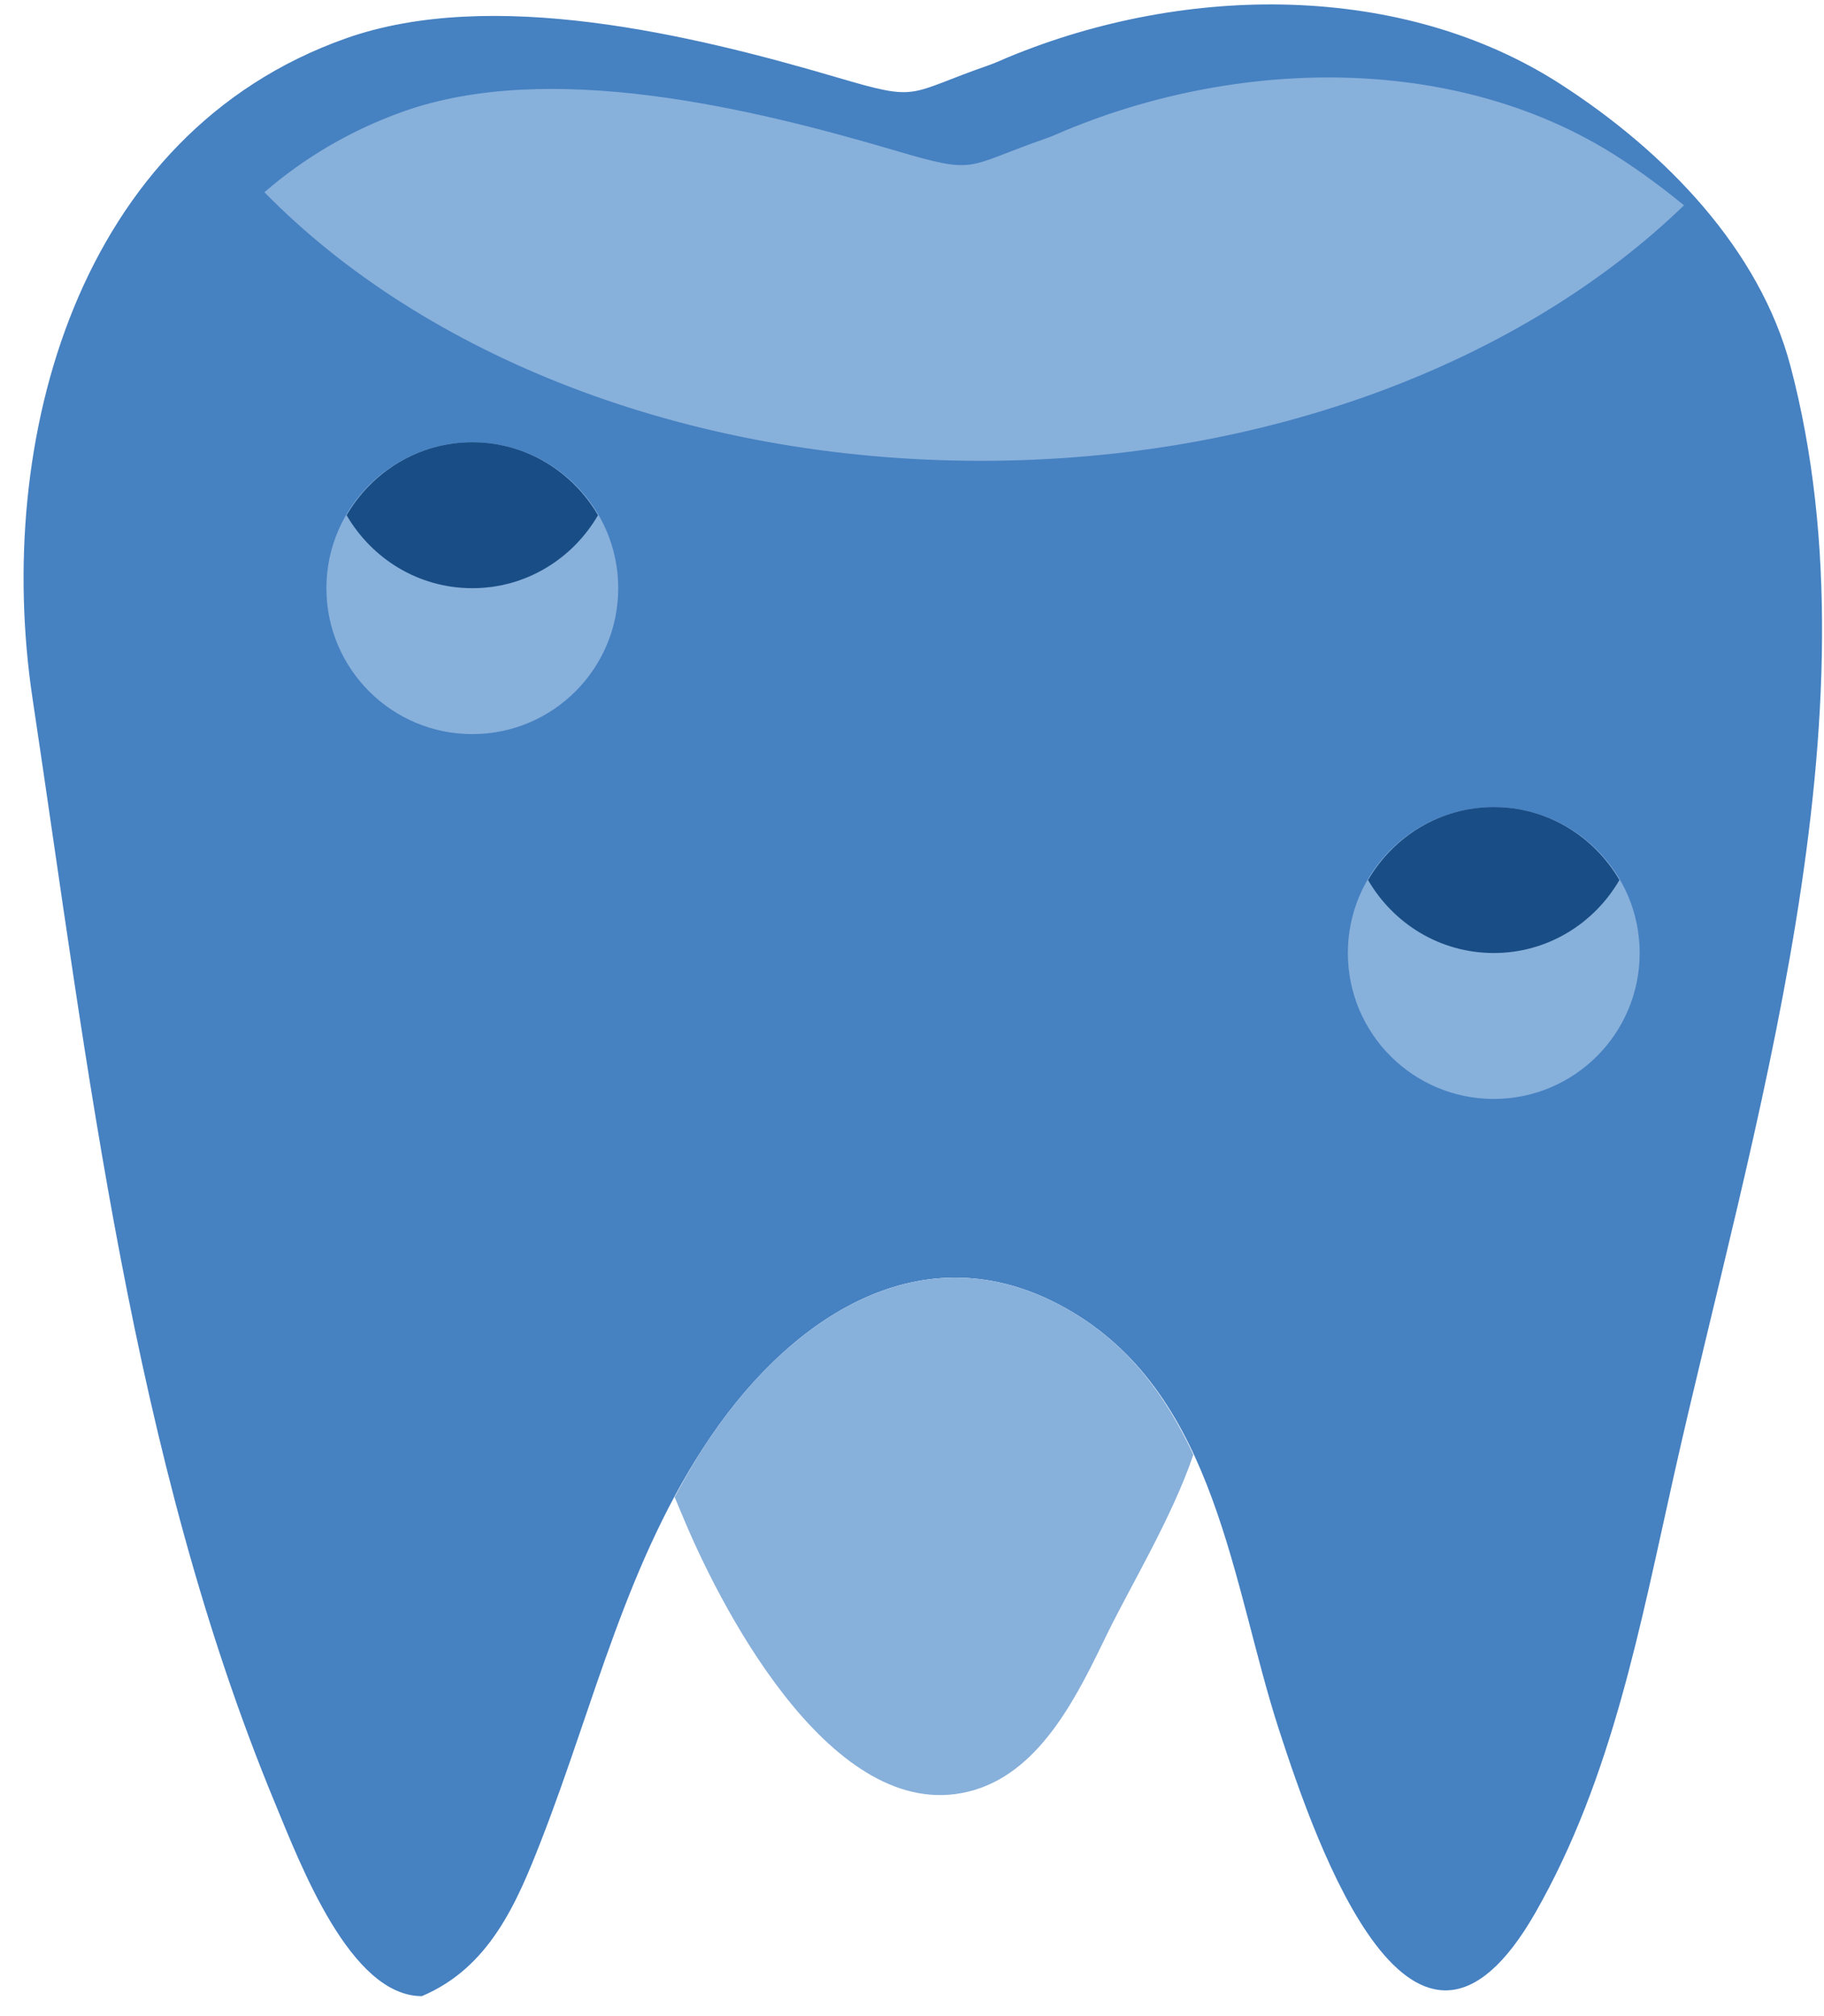
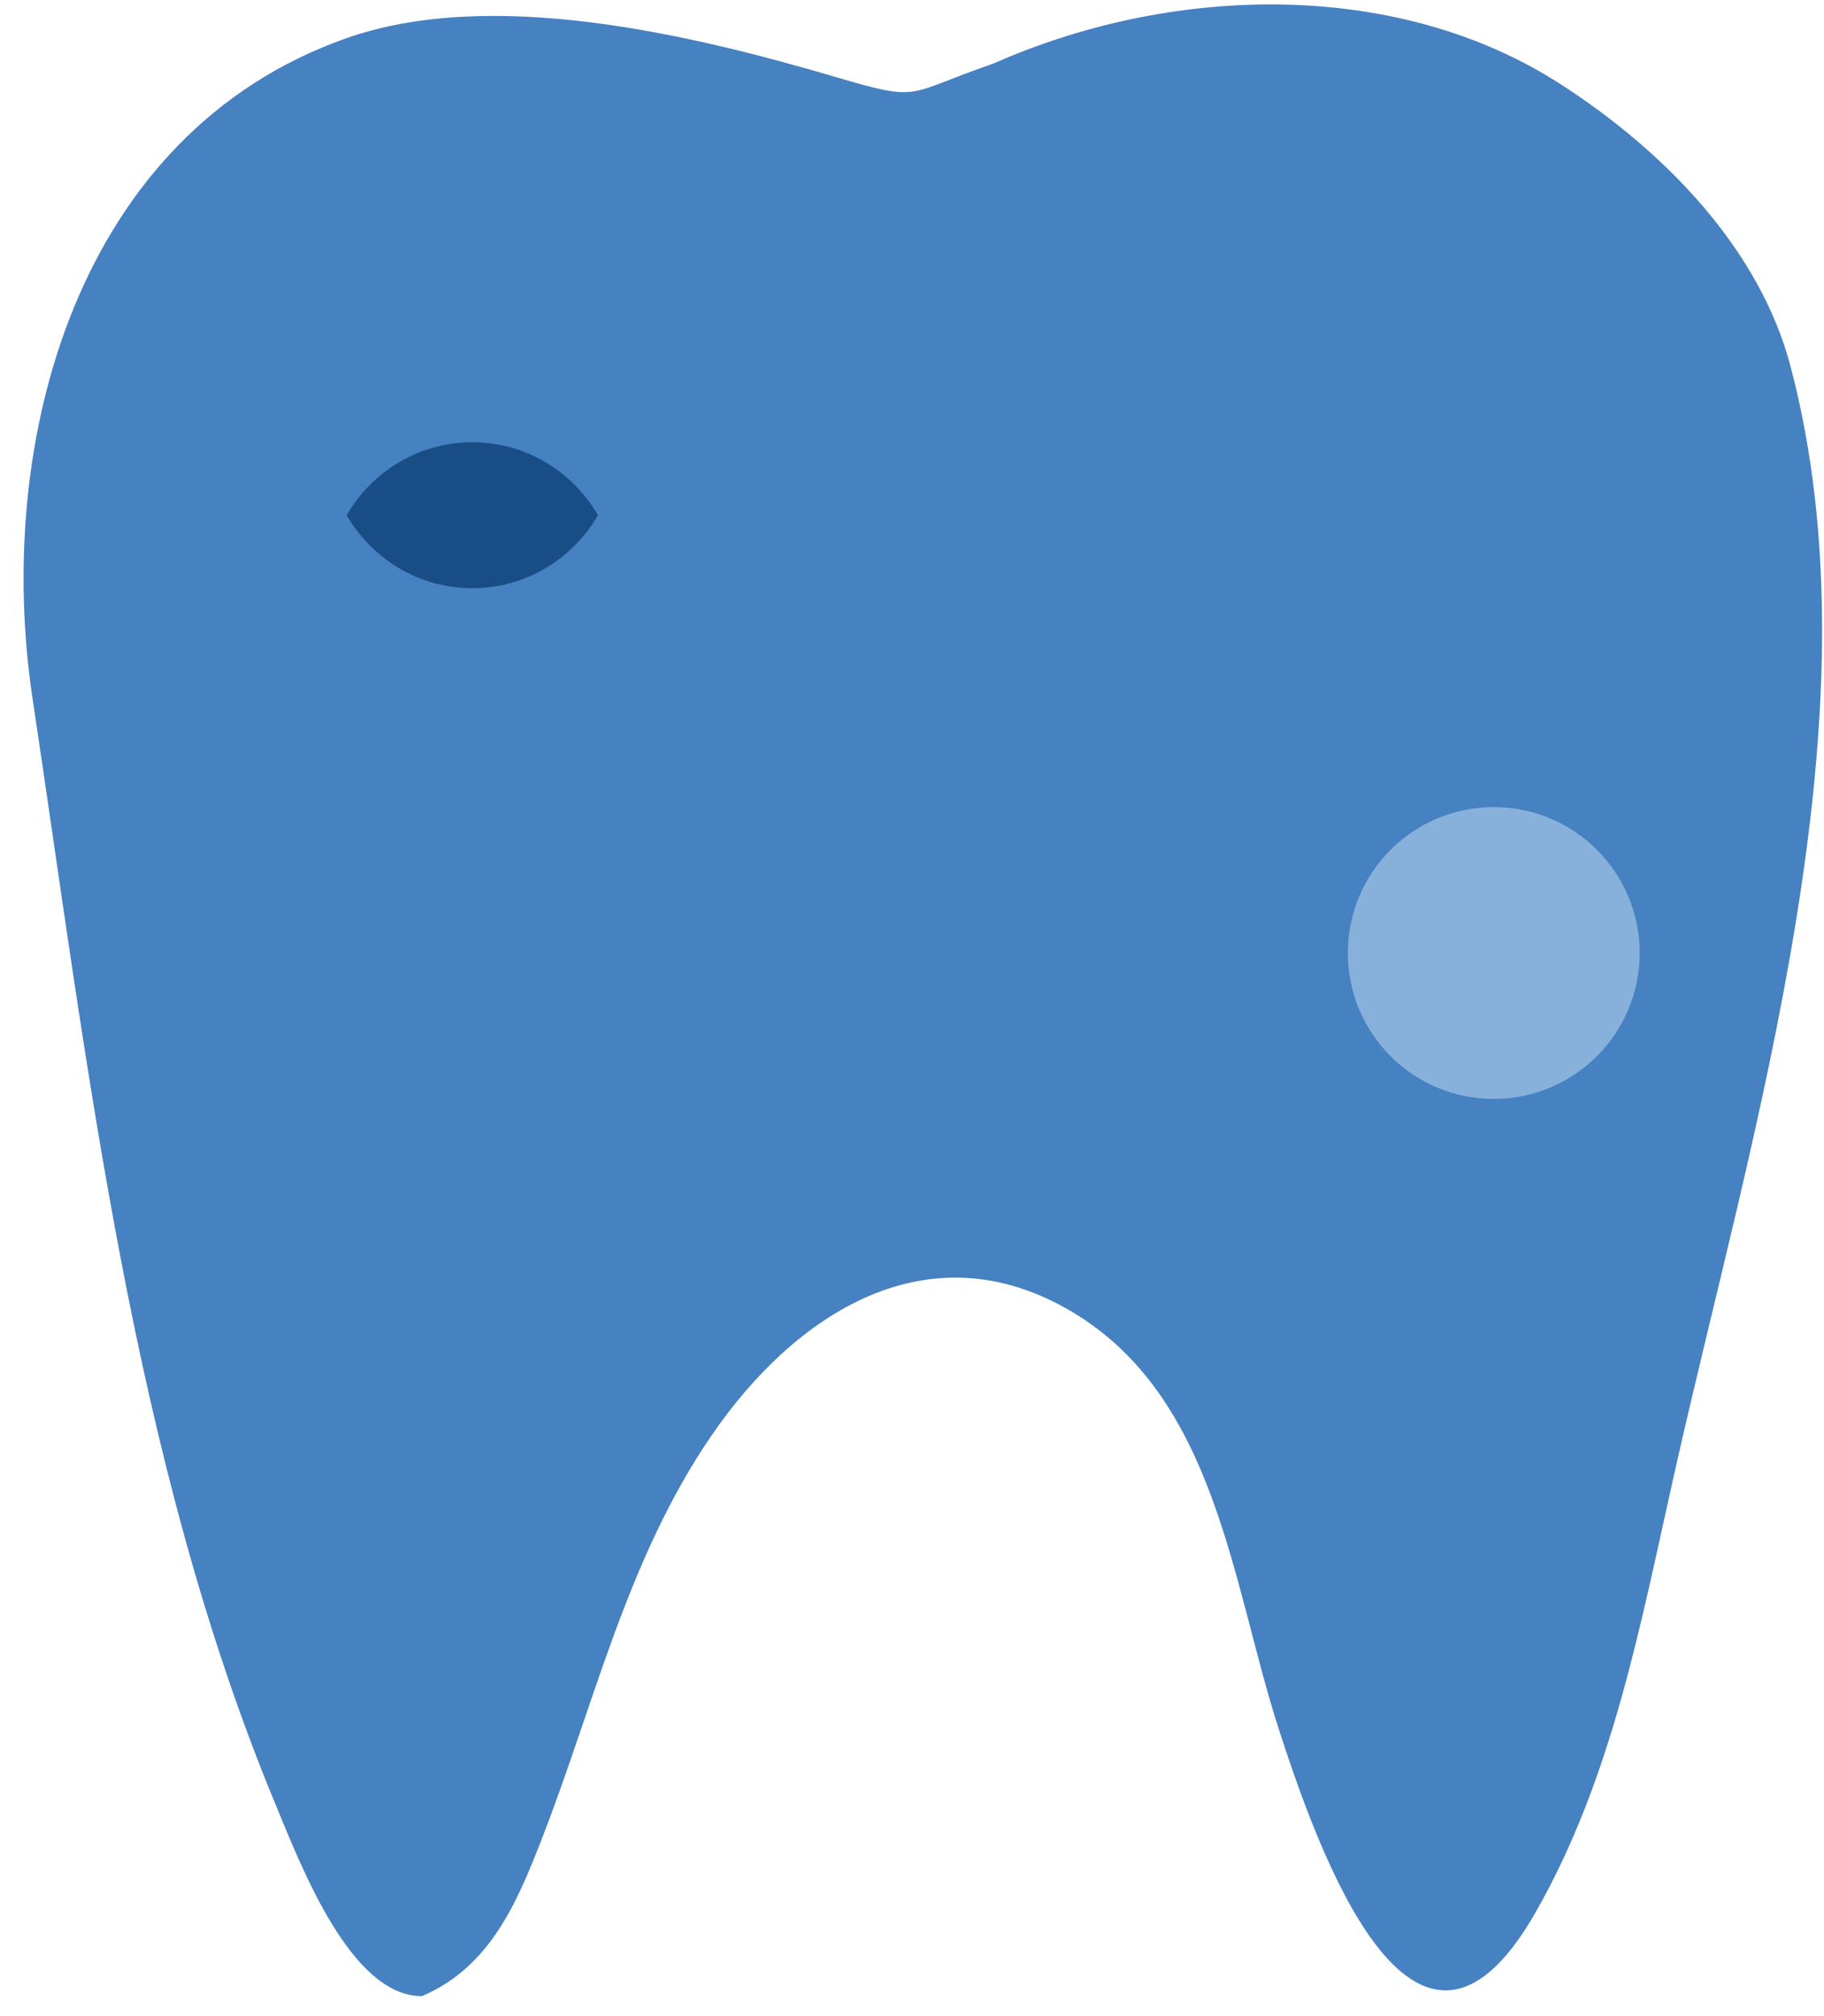
<svg xmlns="http://www.w3.org/2000/svg" width="57px" height="63px" viewBox="0 0 57 63" version="1.1">
  <title>139197</title>
  <desc>Created with Sketch.</desc>
  <defs />
  <g id="Page-1" stroke="none" stroke-width="1" fill="none" fill-rule="evenodd">
    <g id="Servizi" transform="translate(-260, -655)" fill-rule="nonzero">
      <g id="139197" transform="translate(260, 655)">
        <path d="M55.951,11.436 C58.839,22.351 54.715,35.366 52.309,46.105 C51.262,50.772 50.388,55.551 47.987,59.757 C44.188,66.416 41.16,57.721 39.966,54.044 C38.499,49.524 38.021,43.685 33.506,40.995 C29.007,38.316 24.834,41.055 22.228,44.867 C19.587,48.729 18.587,53.217 16.912,57.513 C16.138,59.5 15.284,61.487 13.183,62.376 C10.953,62.376 9.405,58.303 8.586,56.325 C4.118,45.534 2.744,33.305 1.018,21.834 C-0.196,13.764 2.42,4.172 10.804,1.201 C15.359,-0.413 21.598,1.076 26.16,2.42 C28.78,3.193 28.297,2.941 30.908,2.035 C31.108,1.965 31.306,1.872 31.511,1.786 C37.098,-0.525 43.833,-0.543 48.75,2.619 C52.068,4.755 54.991,7.808 55.951,11.436 Z" id="Shape" fill="#4681C1" />
-         <path d="M52.626,6.416 C51.962,5.873 51.272,5.361 50.554,4.901 C45.636,1.738 38.903,1.757 33.315,4.067 C33.11,4.152 32.914,4.246 32.712,4.316 C30.102,5.221 30.584,5.473 27.964,4.701 C23.404,3.357 17.164,1.868 12.608,3.482 C10.93,4.078 9.493,4.946 8.262,6.006 C13.233,11.084 21.406,14.4 30.656,14.4 C39.653,14.4 47.621,11.258 52.626,6.416 Z" id="Shape" fill="#87B0DB" />
-         <path d="M33.506,40.996 C29.007,38.317 24.834,41.056 22.228,44.867 C21.802,45.488 21.432,46.131 21.082,46.781 C21.185,47.026 21.284,47.263 21.397,47.531 C22.676,50.558 26.196,57.196 30.443,55.936 C32.59,55.299 33.721,52.86 34.616,51.022 C35.312,49.593 36.637,47.396 37.292,45.456 C36.457,43.66 35.312,42.071 33.506,40.996 Z" id="Shape" fill="#87B0DB" />
-         <circle id="Oval" fill="#87B0DB" cx="14.76" cy="18.38" r="4.56" />
        <circle id="Oval" fill="#87B0DB" cx="46.68" cy="29.78" r="4.56" />
        <path d="M14.76,18.38 C16.443,18.38 17.897,17.458 18.687,16.1 C17.897,14.742 16.443,13.82 14.76,13.82 C13.076,13.82 11.622,14.742 10.832,16.1 C11.622,17.458 13.076,18.38 14.76,18.38 Z" id="Shape" fill="#194D85" />
-         <path d="M46.68,29.78 C48.363,29.78 49.817,28.858 50.607,27.5 C49.817,26.142 48.363,25.22 46.68,25.22 C44.996,25.22 43.542,26.142 42.752,27.5 C43.542,28.858 44.996,29.78 46.68,29.78 Z" id="Shape" fill="#194D85" />
      </g>
    </g>
  </g>
</svg>